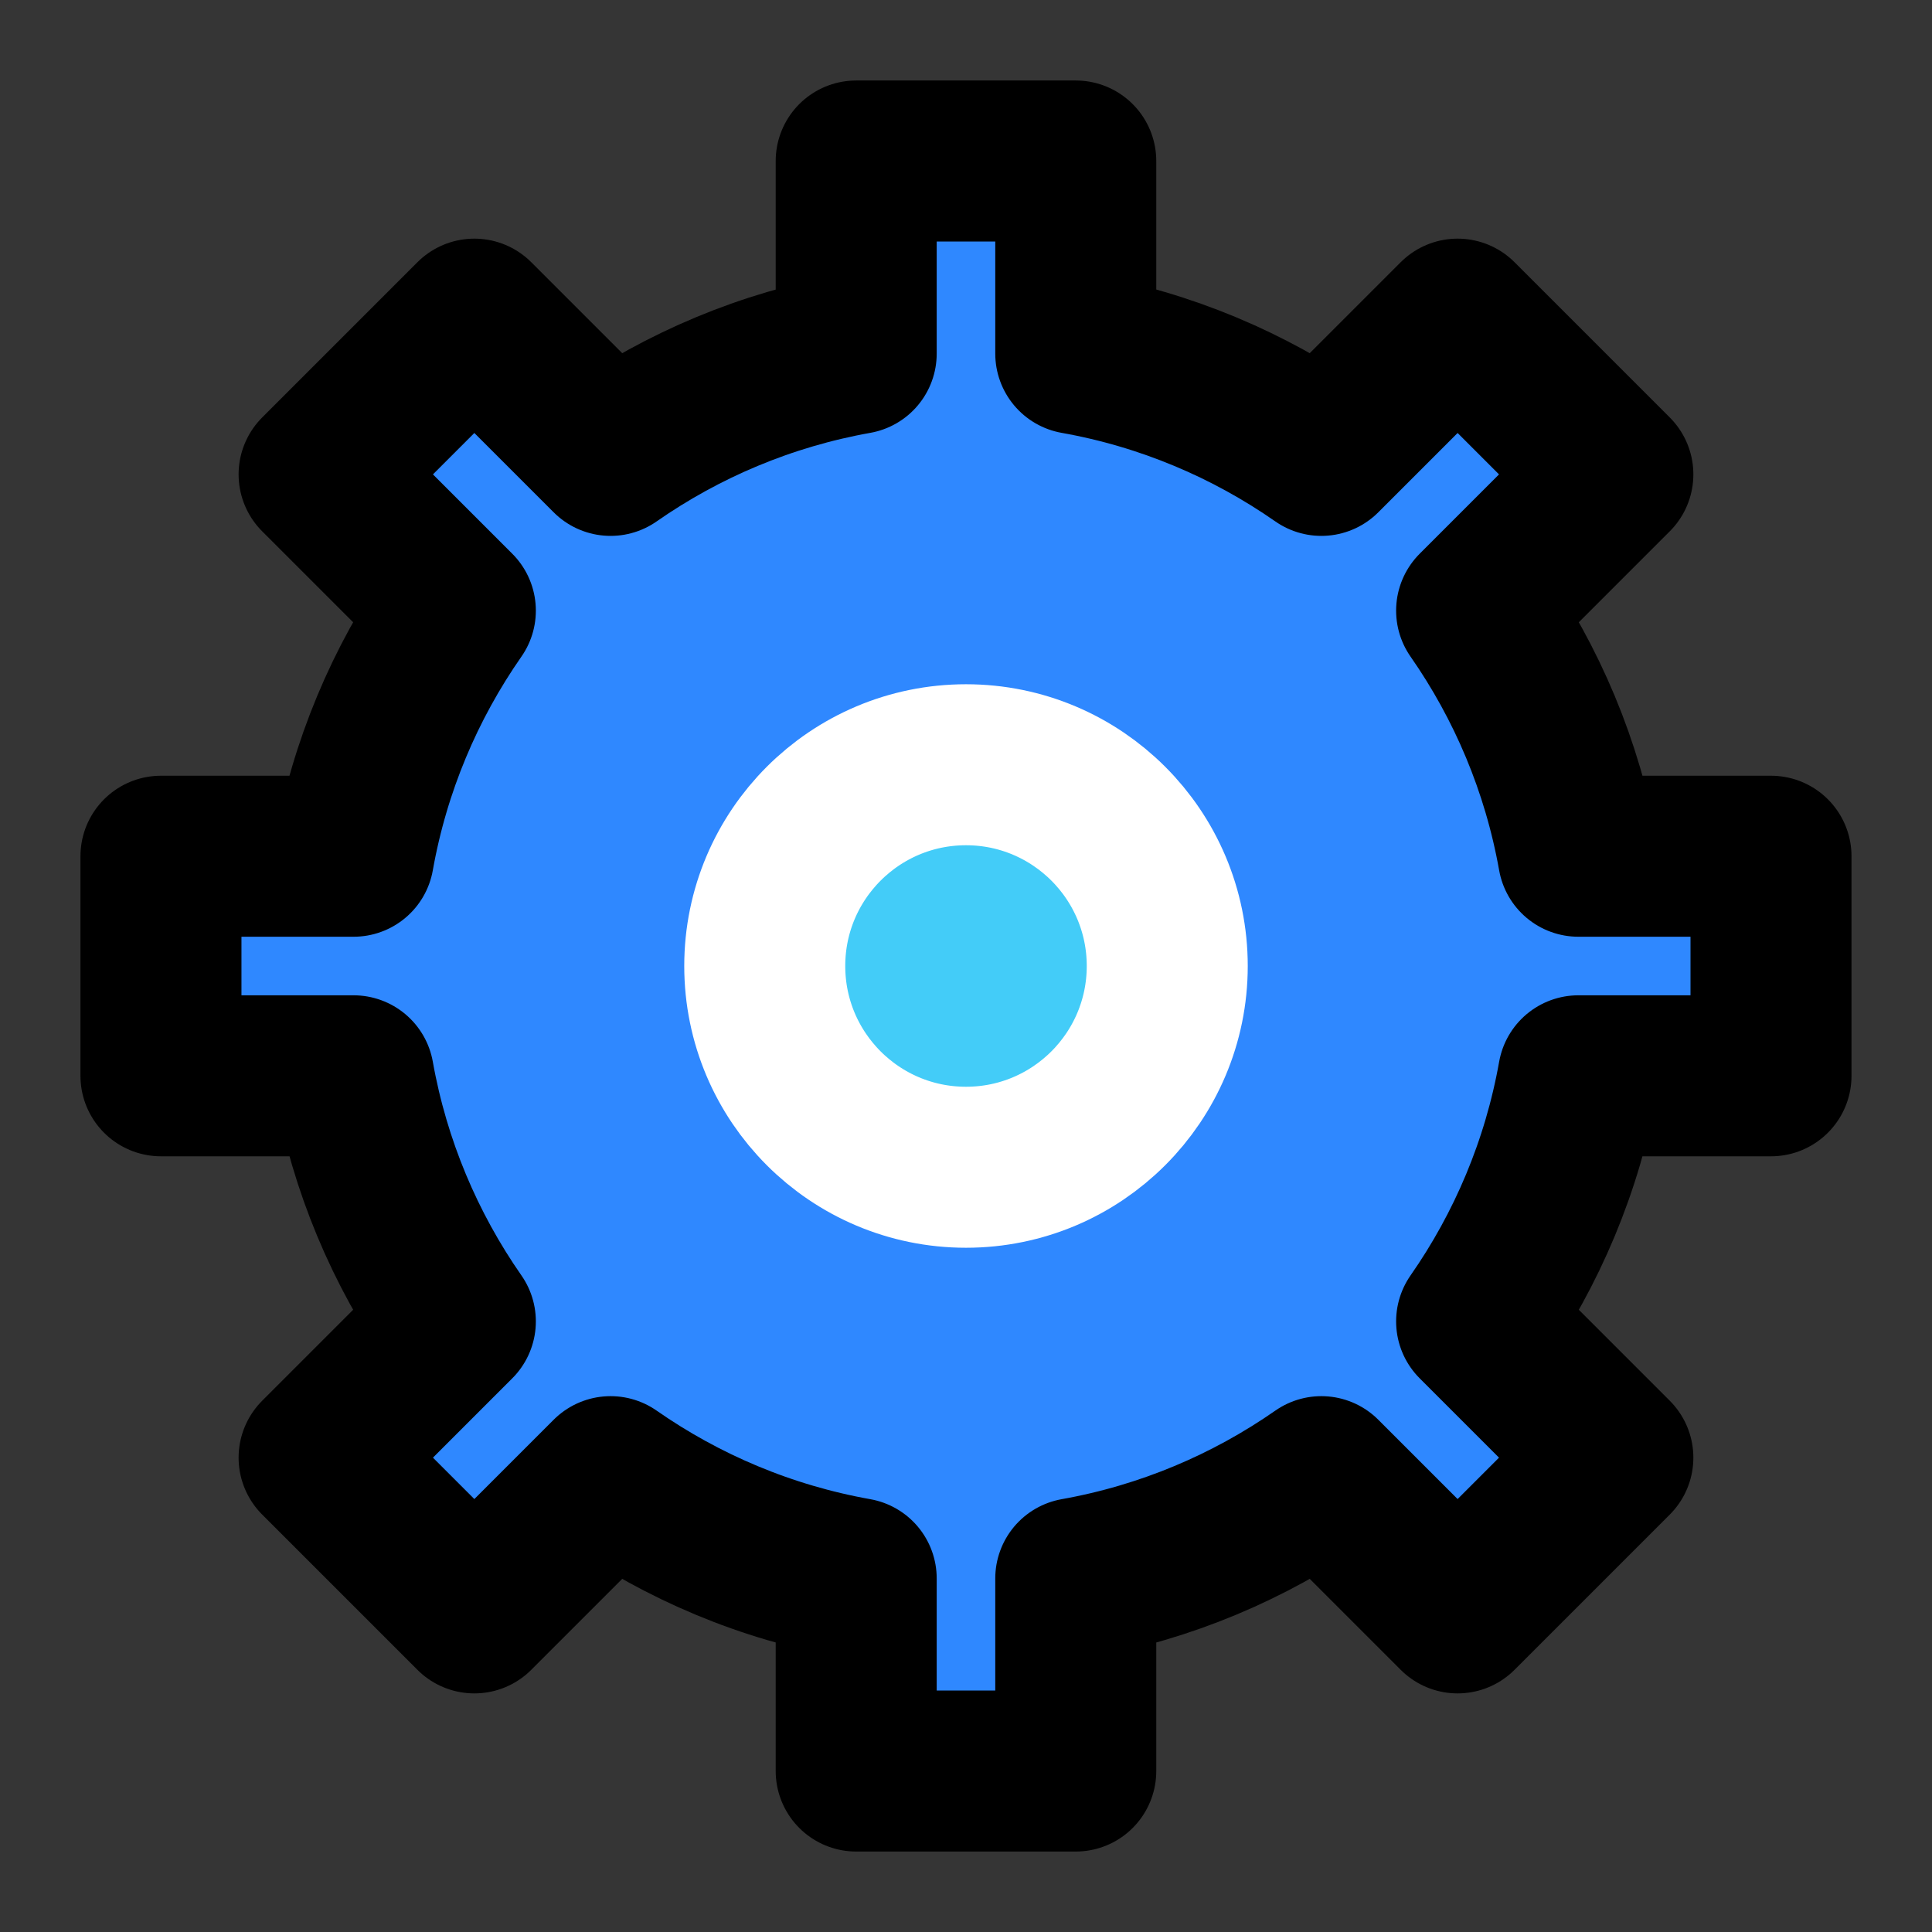
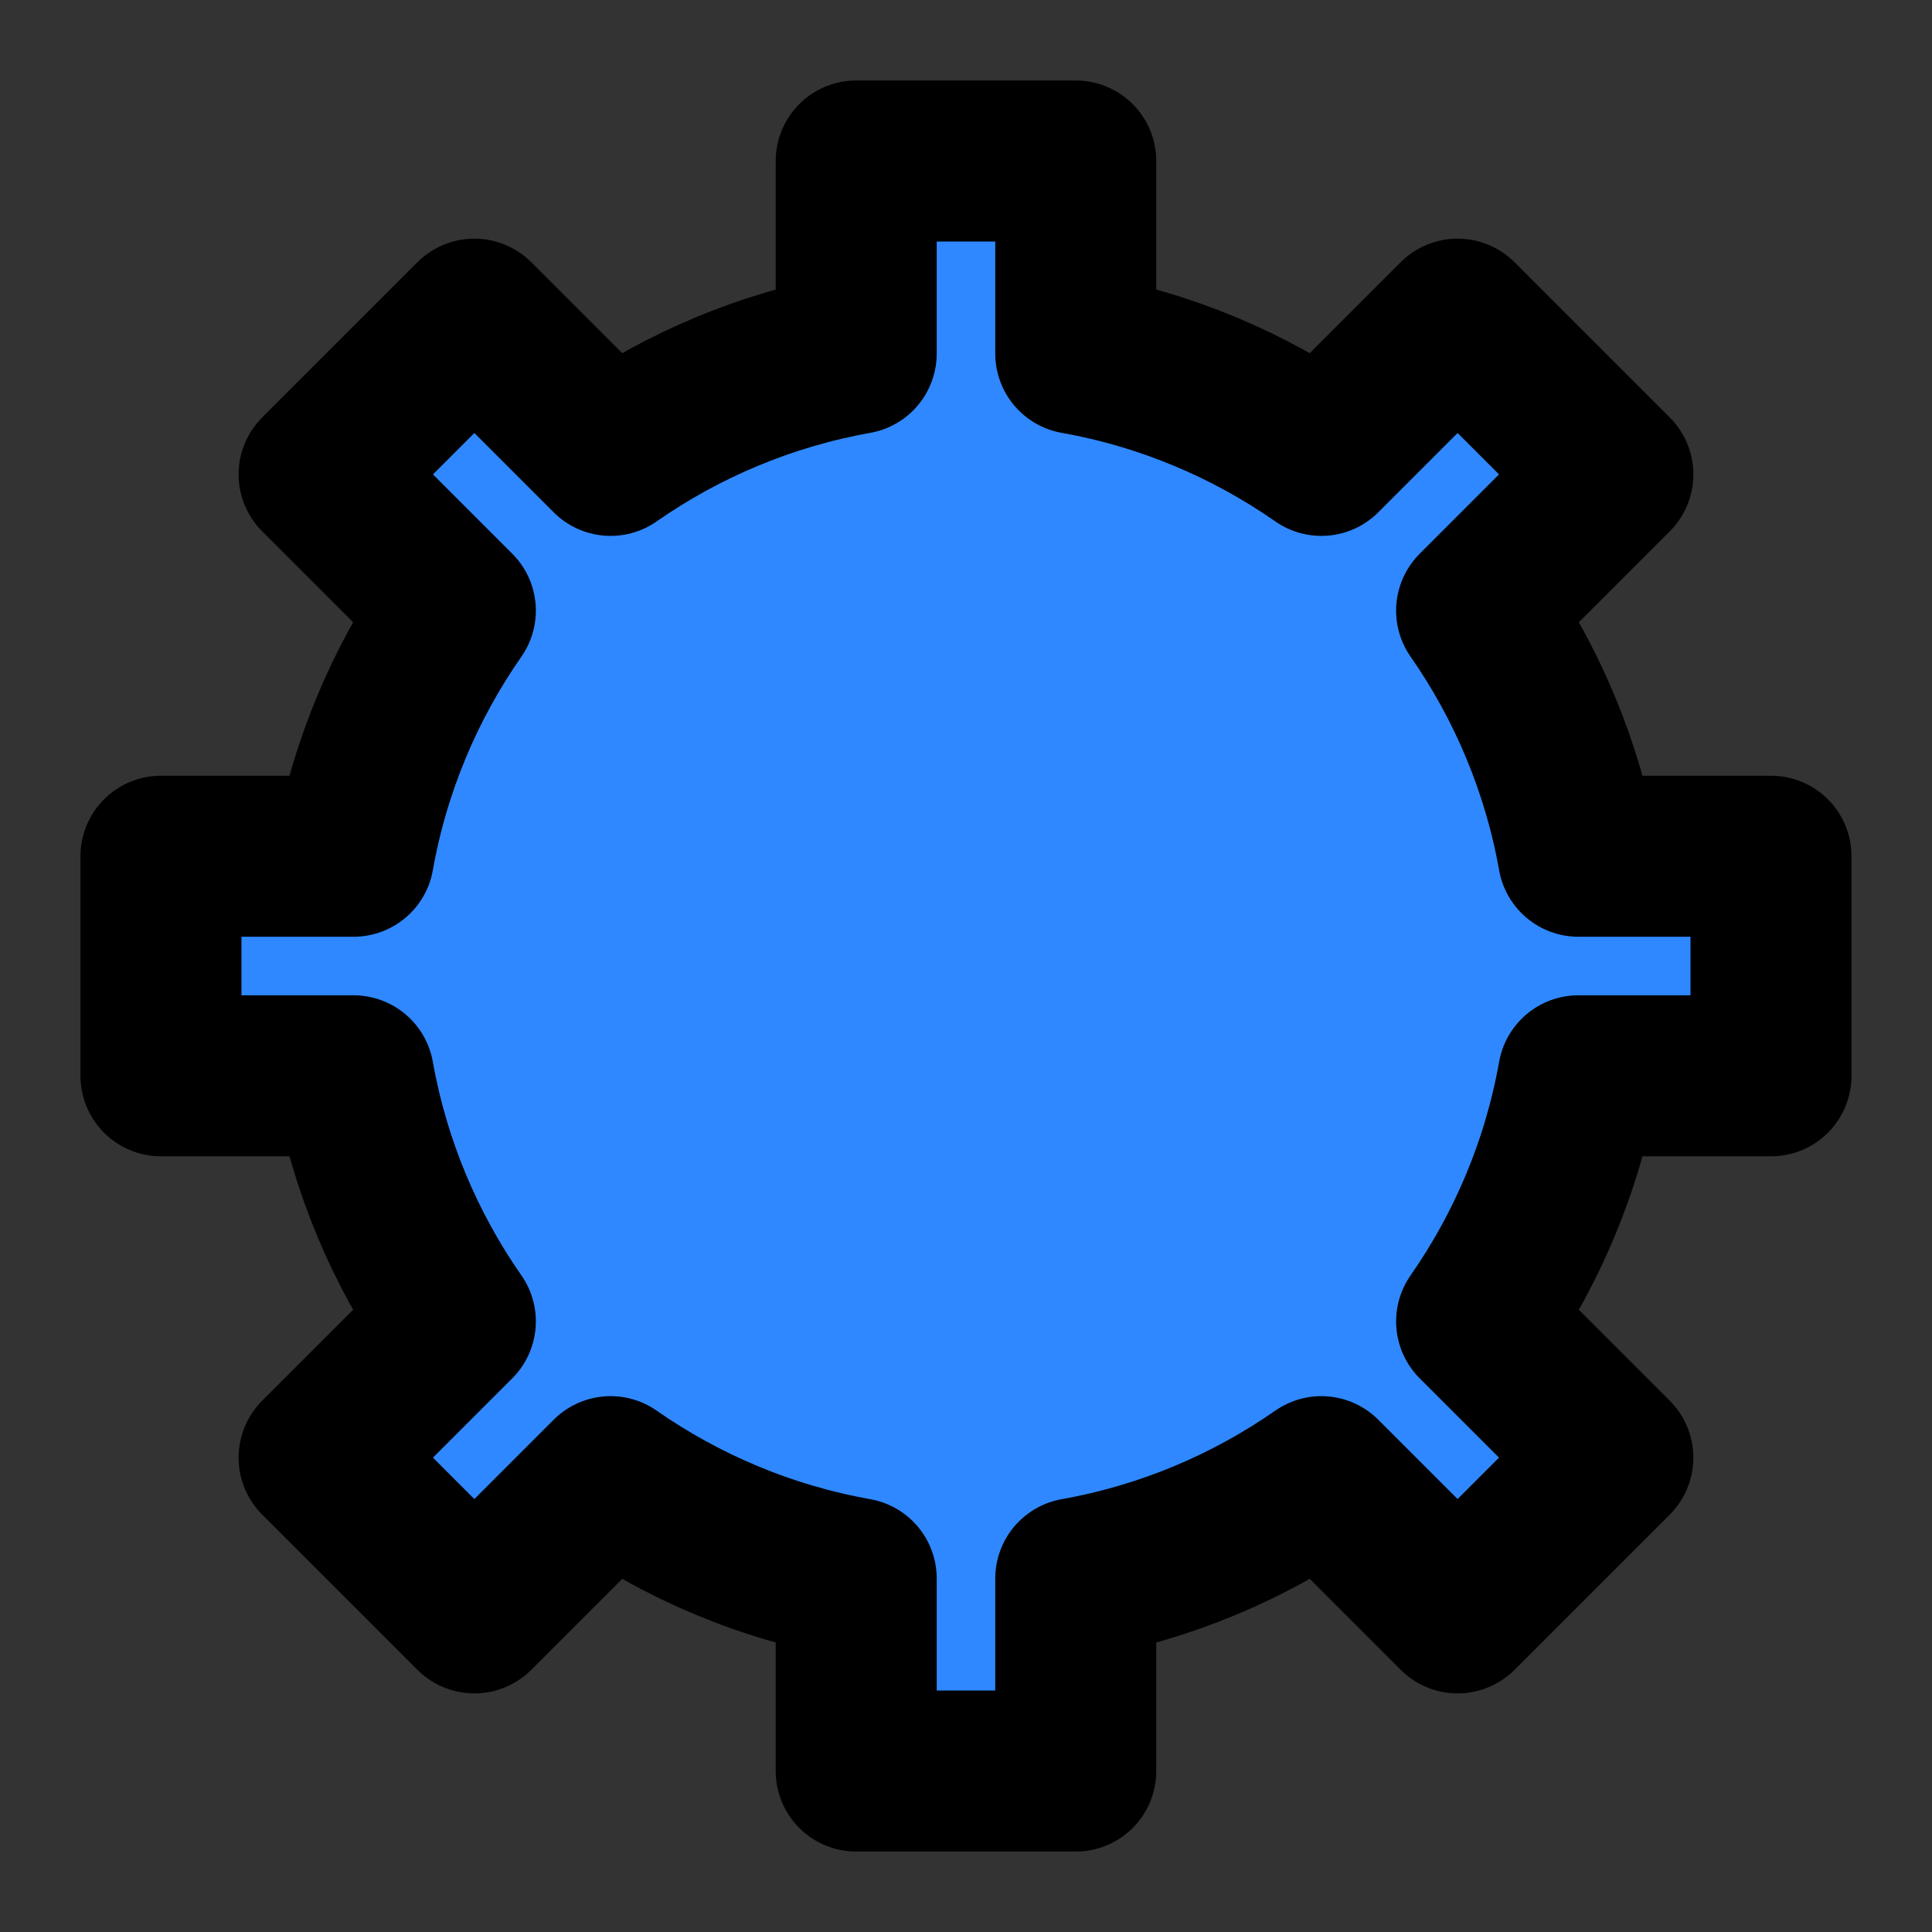
<svg xmlns="http://www.w3.org/2000/svg" fill="none" height="48" viewBox="0 0 48 48" width="48">
  <rect x="0" y="0" width="48" height="48" fill="#333333" stroke="none" />
-   <path d="m0 0h48v48h-48z" fill="#fff" fill-opacity=".01" />
+   <path d="m0 0h48h-48z" fill="#fff" fill-opacity=".01" />
  <g stroke-linejoin="round" stroke-width="4">
    <path d="m36.686 15.171c1.25 1.793 2.13 3.864 2.529 6.102h4.785v5.455h-4.785c-.398 2.237-1.278 4.308-2.529 6.102l3.385 3.385-3.857 3.857-3.385-3.385c-1.793 1.25-3.864 2.13-6.102 2.529v4.785h-5.455v-4.785c-2.237-.398-4.308-1.278-6.102-2.529l-3.385 3.385-3.857-3.857 3.385-3.385c-1.25-1.793-2.13-3.864-2.529-6.102h-4.785v-5.455h4.785c.398-2.237 1.278-4.308 2.529-6.102l-3.385-3.385 3.857-3.857 3.385 3.385c1.793-1.25 3.864-2.13 6.102-2.529v-4.785h5.455v4.785c2.237.398 4.308 1.278 6.102 2.529l3.385-3.385 3.857 3.857z" fill="#2f88ff" stroke="#000" />
-     <path d="m24 29c2.761 0 5-2.239 5-5s-2.239-5-5-5-5 2.239-5 5 2.239 5 5 5z" fill="#43ccf8" stroke="#fff" />
  </g>
</svg>